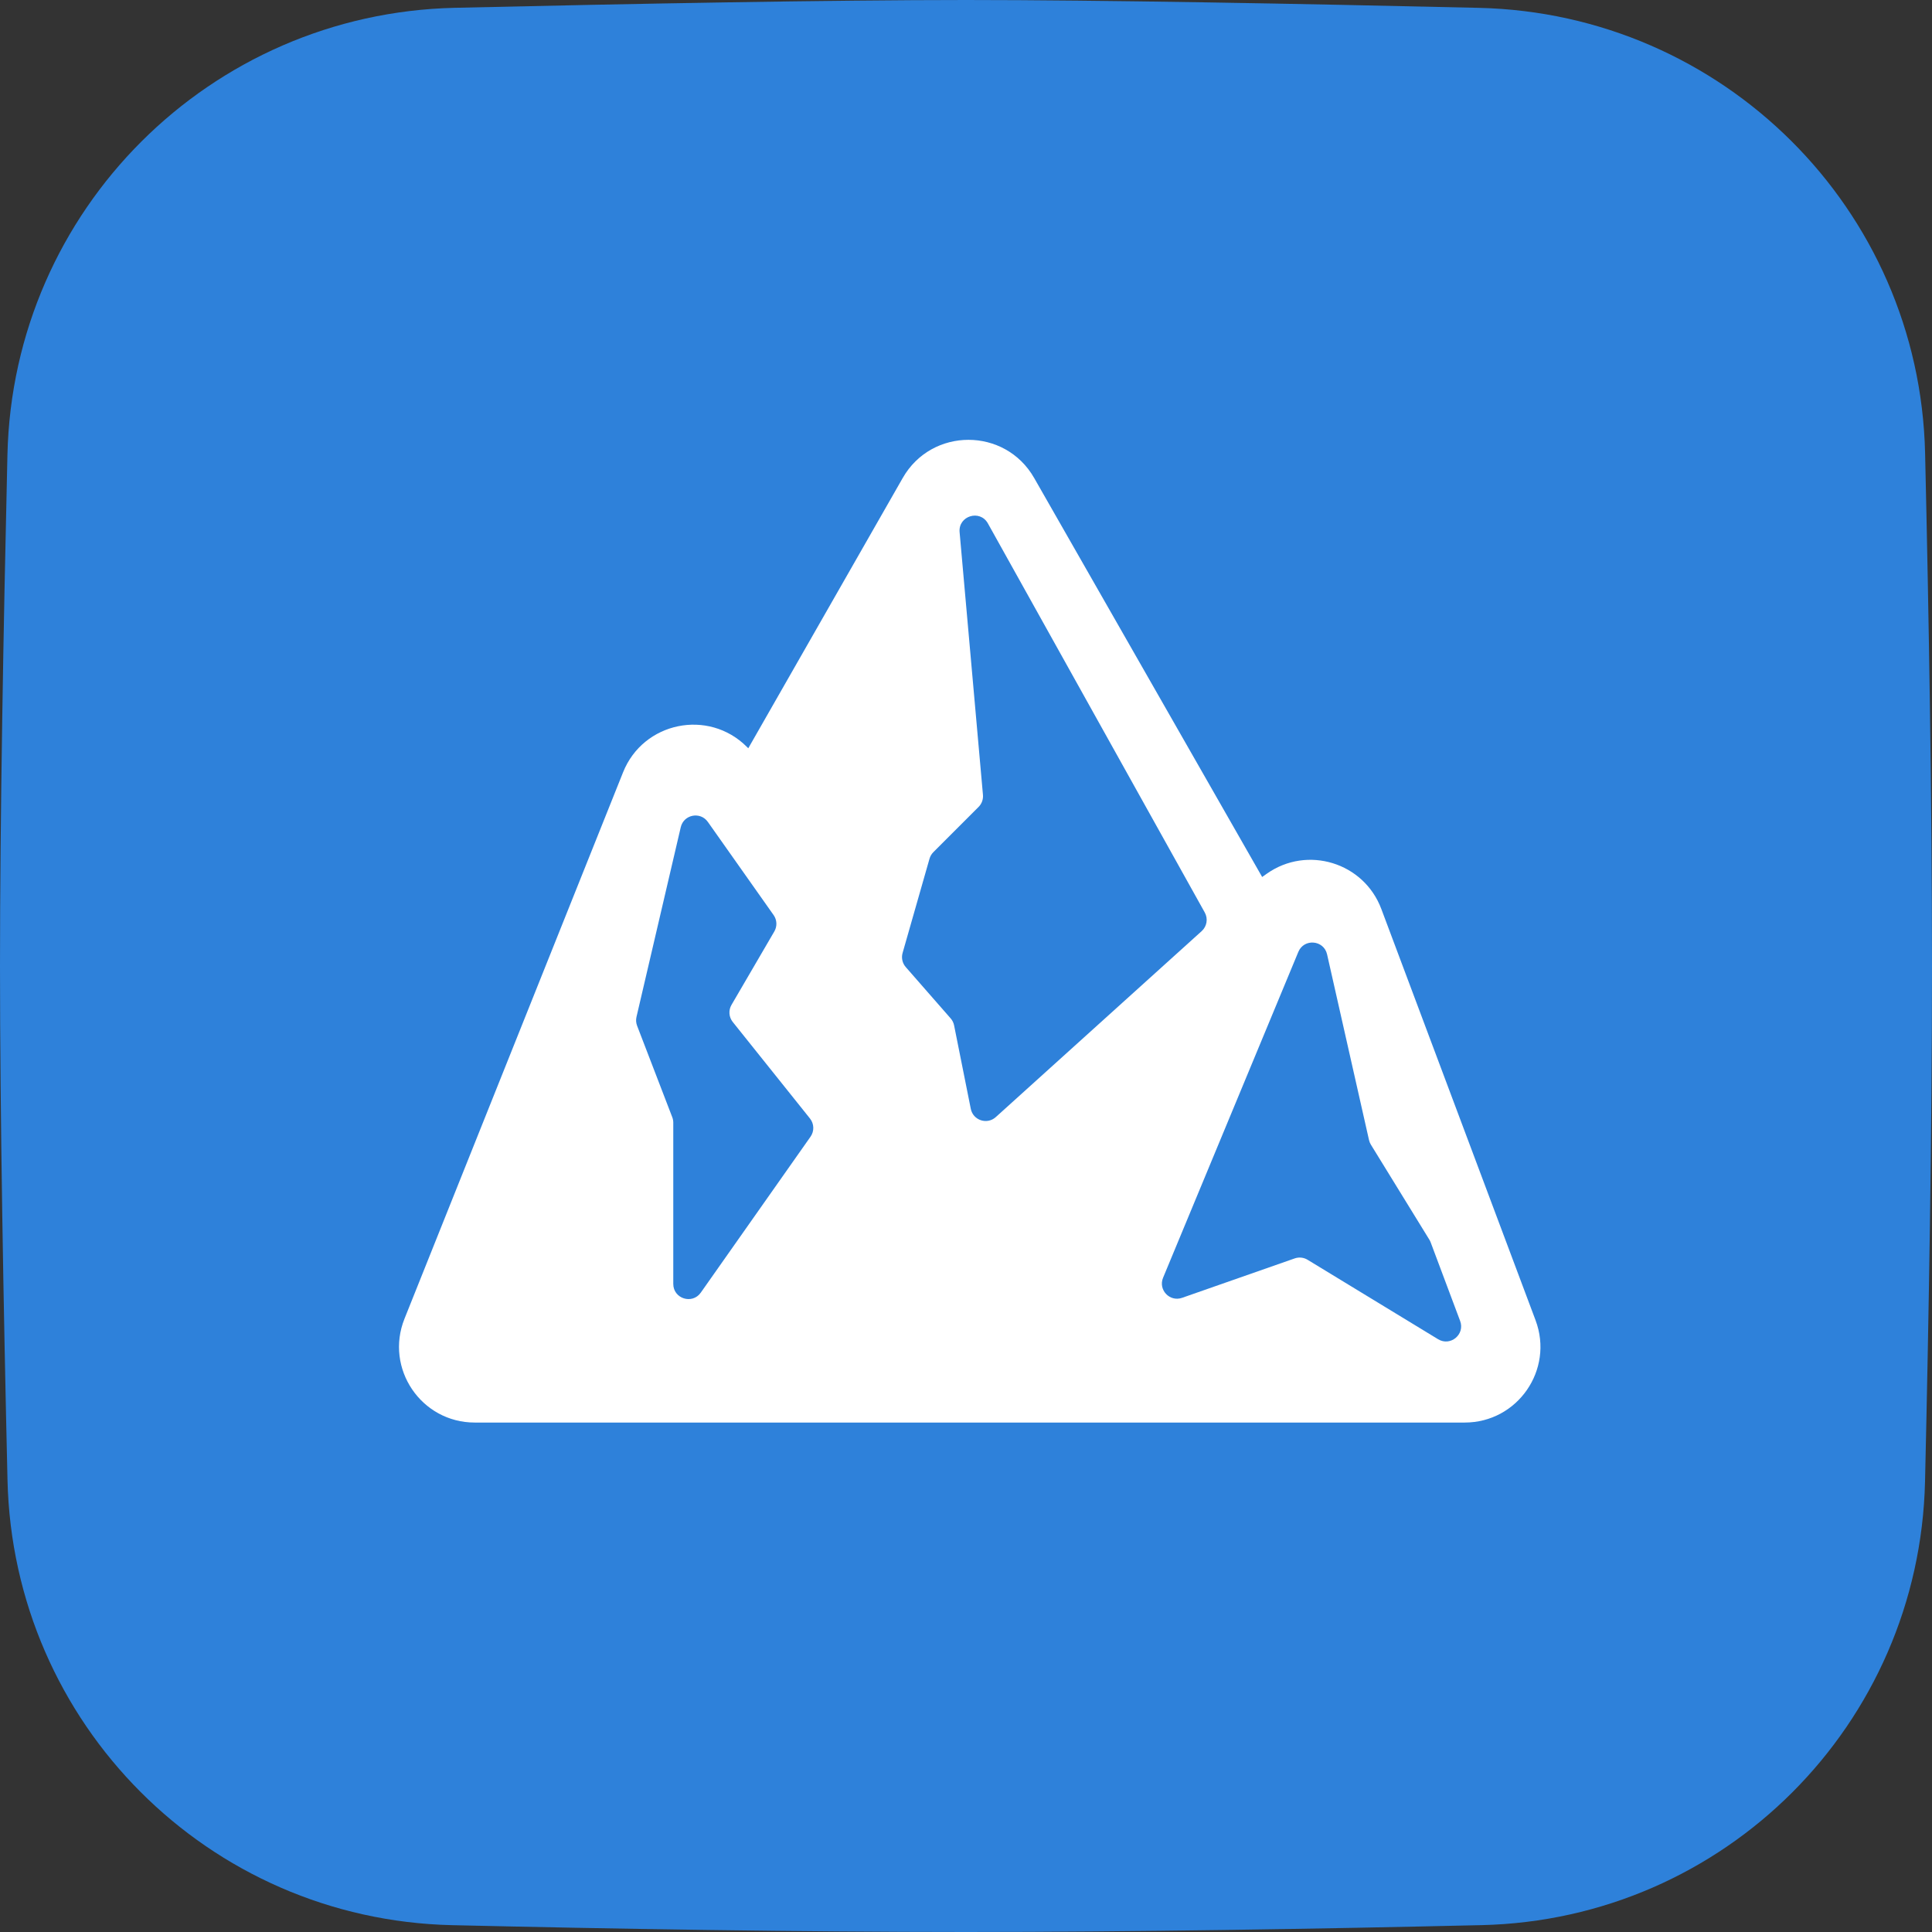
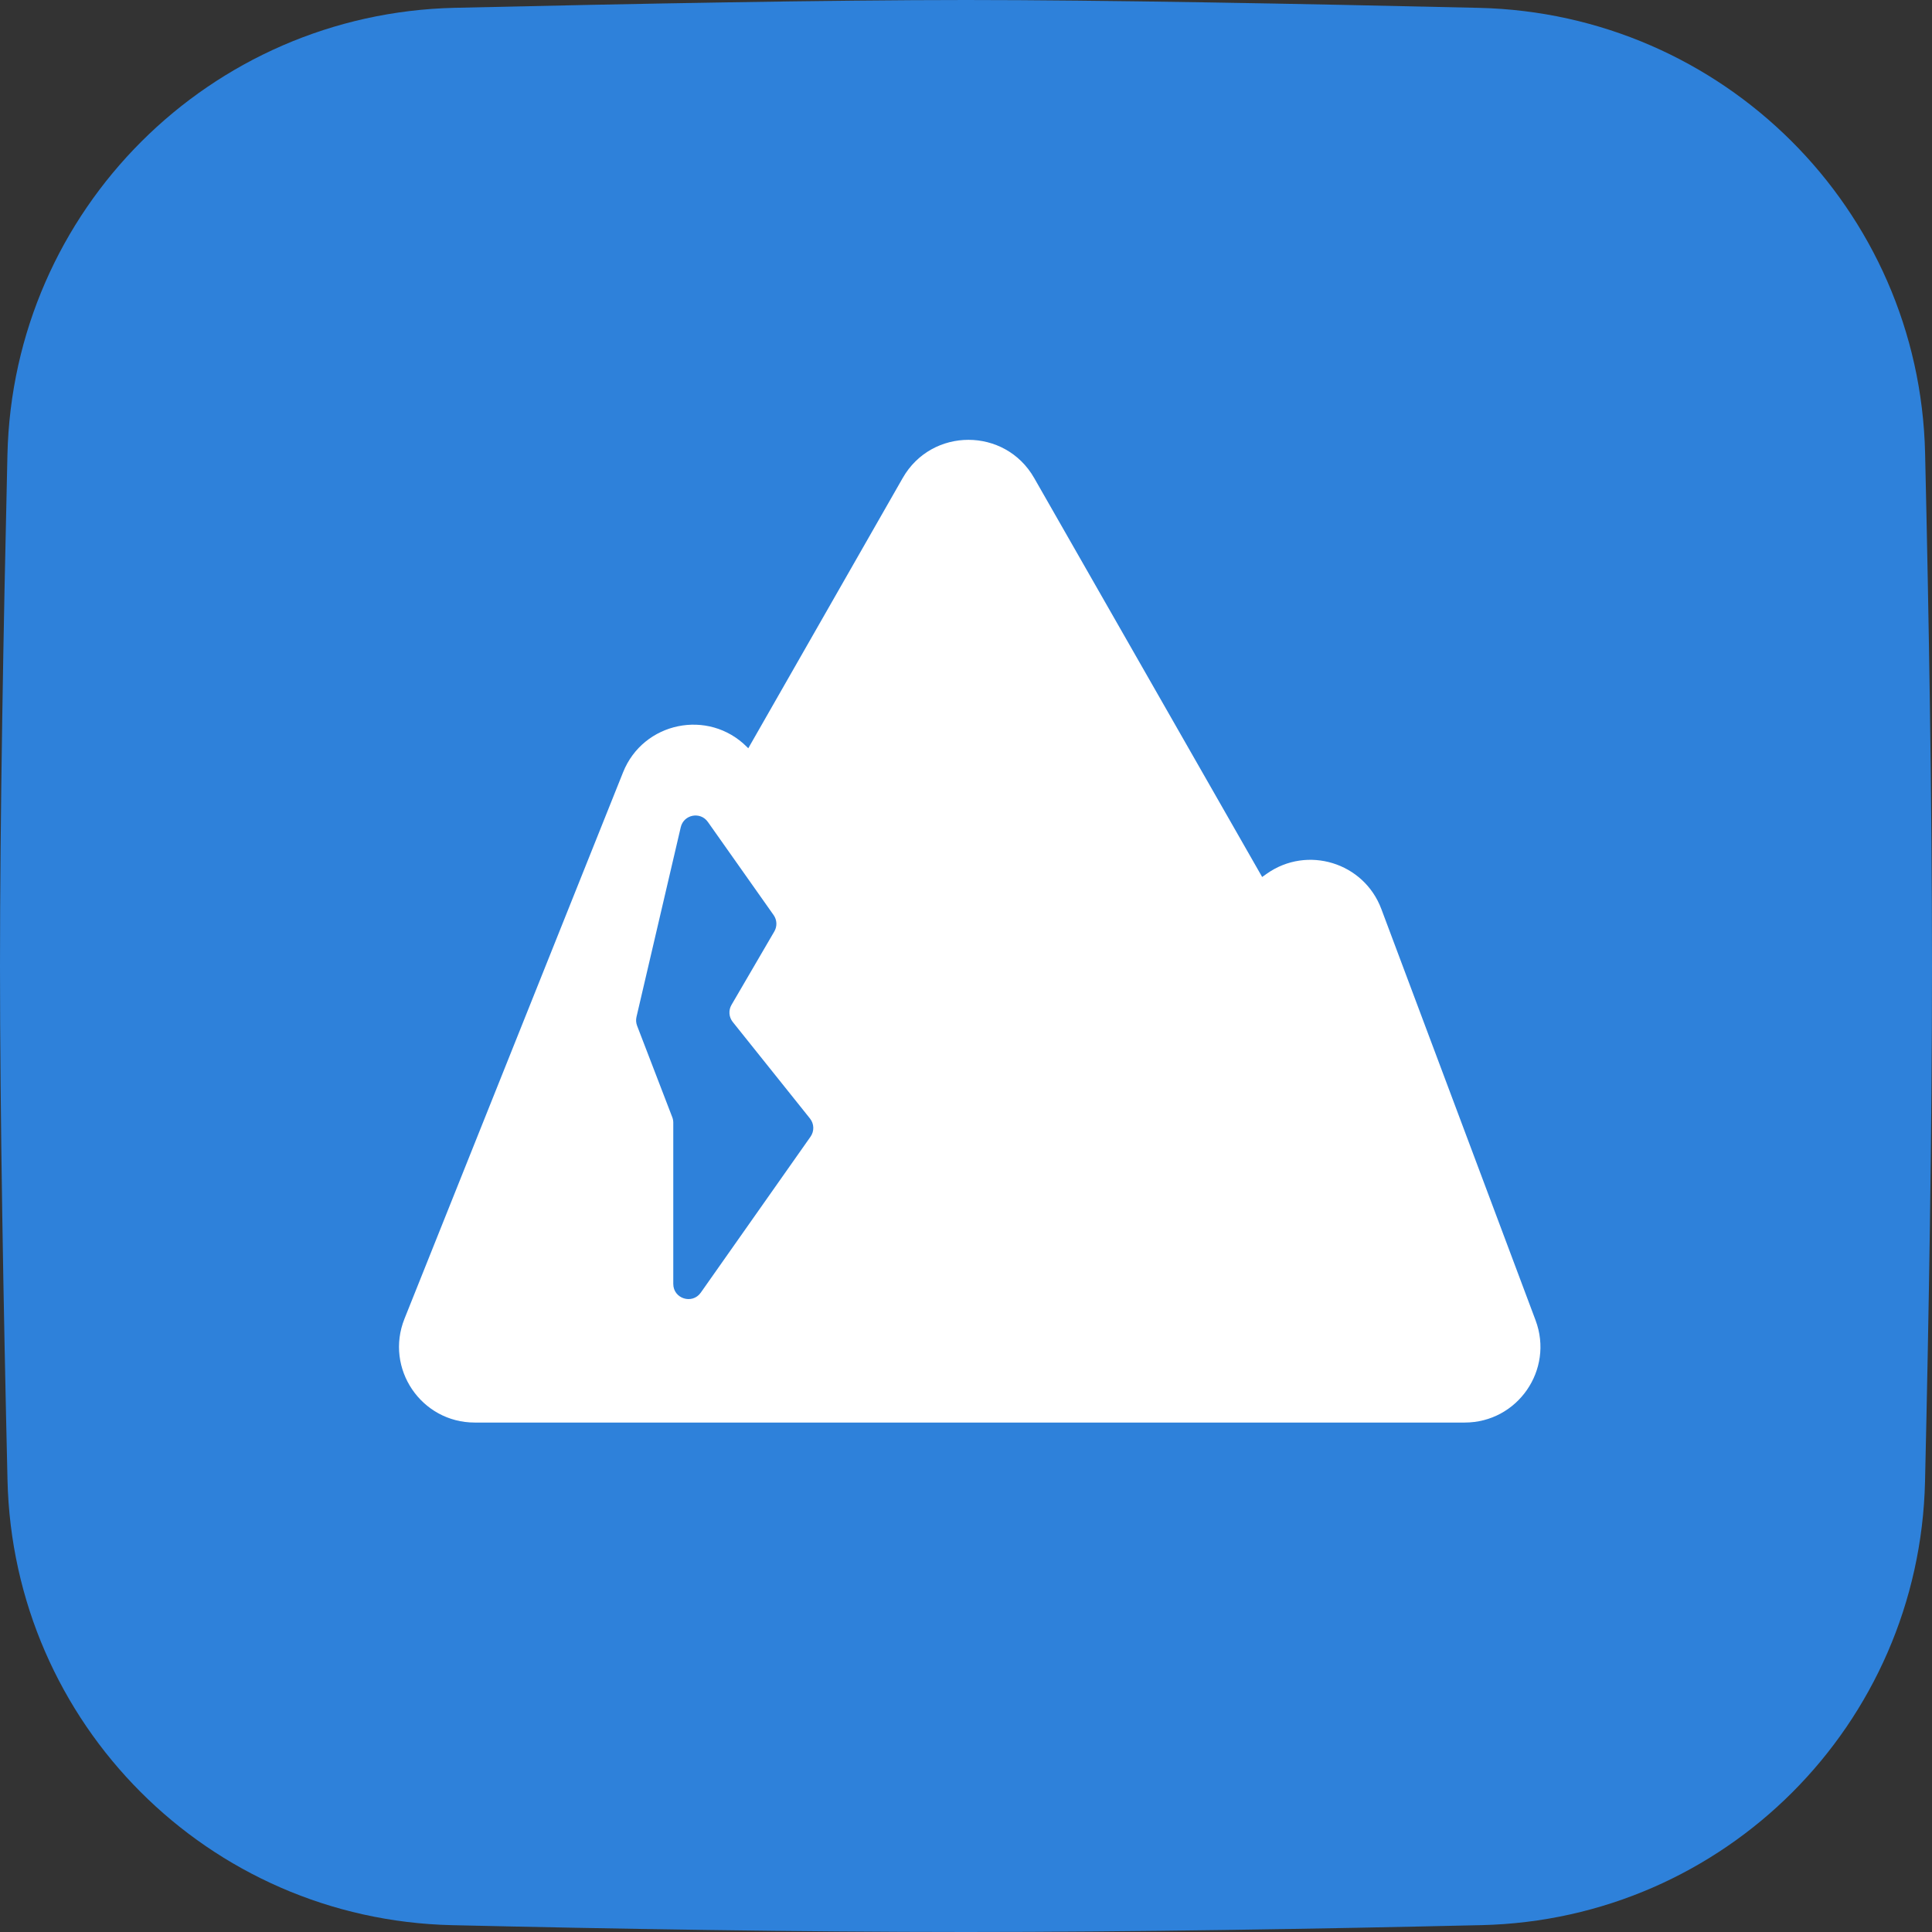
<svg xmlns="http://www.w3.org/2000/svg" width="210" height="210" viewBox="0 0 210 210" fill="none">
  <rect x="0" y="0" width="210" height="210" fill="#333333" stroke="none" />
  <g clip-path="url(#clip0_188_195)">
    <path d="M0.808 49.416C1.423 22.811 22.82 1.462 49.425 0.849C68.936 0.399 90.358 0 105 0C119.683 0 141.183 0.401 160.738 0.853C187.276 1.465 208.64 22.718 209.25 49.256C209.658 67.011 210 87.203 210 105C210 122.892 209.654 143.204 209.243 161.027C208.634 187.447 187.452 208.646 161.031 209.254C143.369 209.66 123.165 210 105 210C86.891 210 66.754 209.662 49.13 209.257C22.643 208.649 1.428 187.357 0.815 160.87C0.379 142.042 -1.48905e-09 121.058 0 105C1.48151e-09 89.023 0.375 68.17 0.808 49.416Z" fill="#2E81DA" />
    <path d="M98.123 51.953C101.281 46.426 109.25 46.426 112.408 51.953L137.191 95.324L137.69 94.972C142.092 91.858 148.25 93.751 150.143 98.799L166.91 143.51C168.926 148.888 164.951 154.625 159.208 154.625H51.604C45.784 154.625 41.804 148.747 43.965 143.343L67.726 83.943C69.92 78.46 77.005 77.005 81.181 81.181L81.334 81.334L98.123 51.953Z" fill="white" />
-     <path d="M108.237 121.423L130.619 101.207C131.187 100.694 131.326 99.855 130.953 99.185L107.38 56.893C106.516 55.342 104.147 56.071 104.304 57.84L106.843 86.401C106.886 86.887 106.712 87.366 106.367 87.71L101.454 92.624C101.256 92.822 101.112 93.067 101.035 93.335L98.108 103.581C97.954 104.118 98.084 104.697 98.452 105.117L103.331 110.694C103.521 110.91 103.65 111.172 103.706 111.454L105.52 120.525C105.771 121.777 107.289 122.279 108.237 121.423Z" fill="#2E81DA" />
-     <path d="M148.806 123.92L144.248 103.734C143.895 102.168 141.739 101.983 141.124 103.465L126.421 138.886C125.875 140.199 127.141 141.539 128.484 141.069L140.728 136.784C141.193 136.621 141.706 136.675 142.127 136.931L156.315 145.568C157.651 146.38 159.26 145.048 158.711 143.584L155.504 135.03C155.466 134.931 155.42 134.836 155.364 134.746L149.01 124.42C148.915 124.266 148.846 124.097 148.806 123.92Z" fill="#2E81DA" />
    <path d="M79.51 109.227L84.166 101.244C84.491 100.687 84.461 99.992 84.089 99.466L76.941 89.339C76.122 88.179 74.317 88.531 73.995 89.914L69.184 110.532C69.109 110.853 69.132 111.189 69.25 111.496L73.072 121.434C73.145 121.622 73.182 121.823 73.182 122.024V139.556C73.182 141.163 75.248 141.817 76.173 140.503L88.102 123.552C88.523 122.953 88.498 122.149 88.041 121.577L79.646 111.083C79.221 110.552 79.167 109.814 79.51 109.227Z" fill="#2E81DA" />
  </g>
  <defs>
    <clipPath id="clip0_188_195">
      <rect width="210" height="210" fill="white" />
    </clipPath>
  </defs>
</svg>